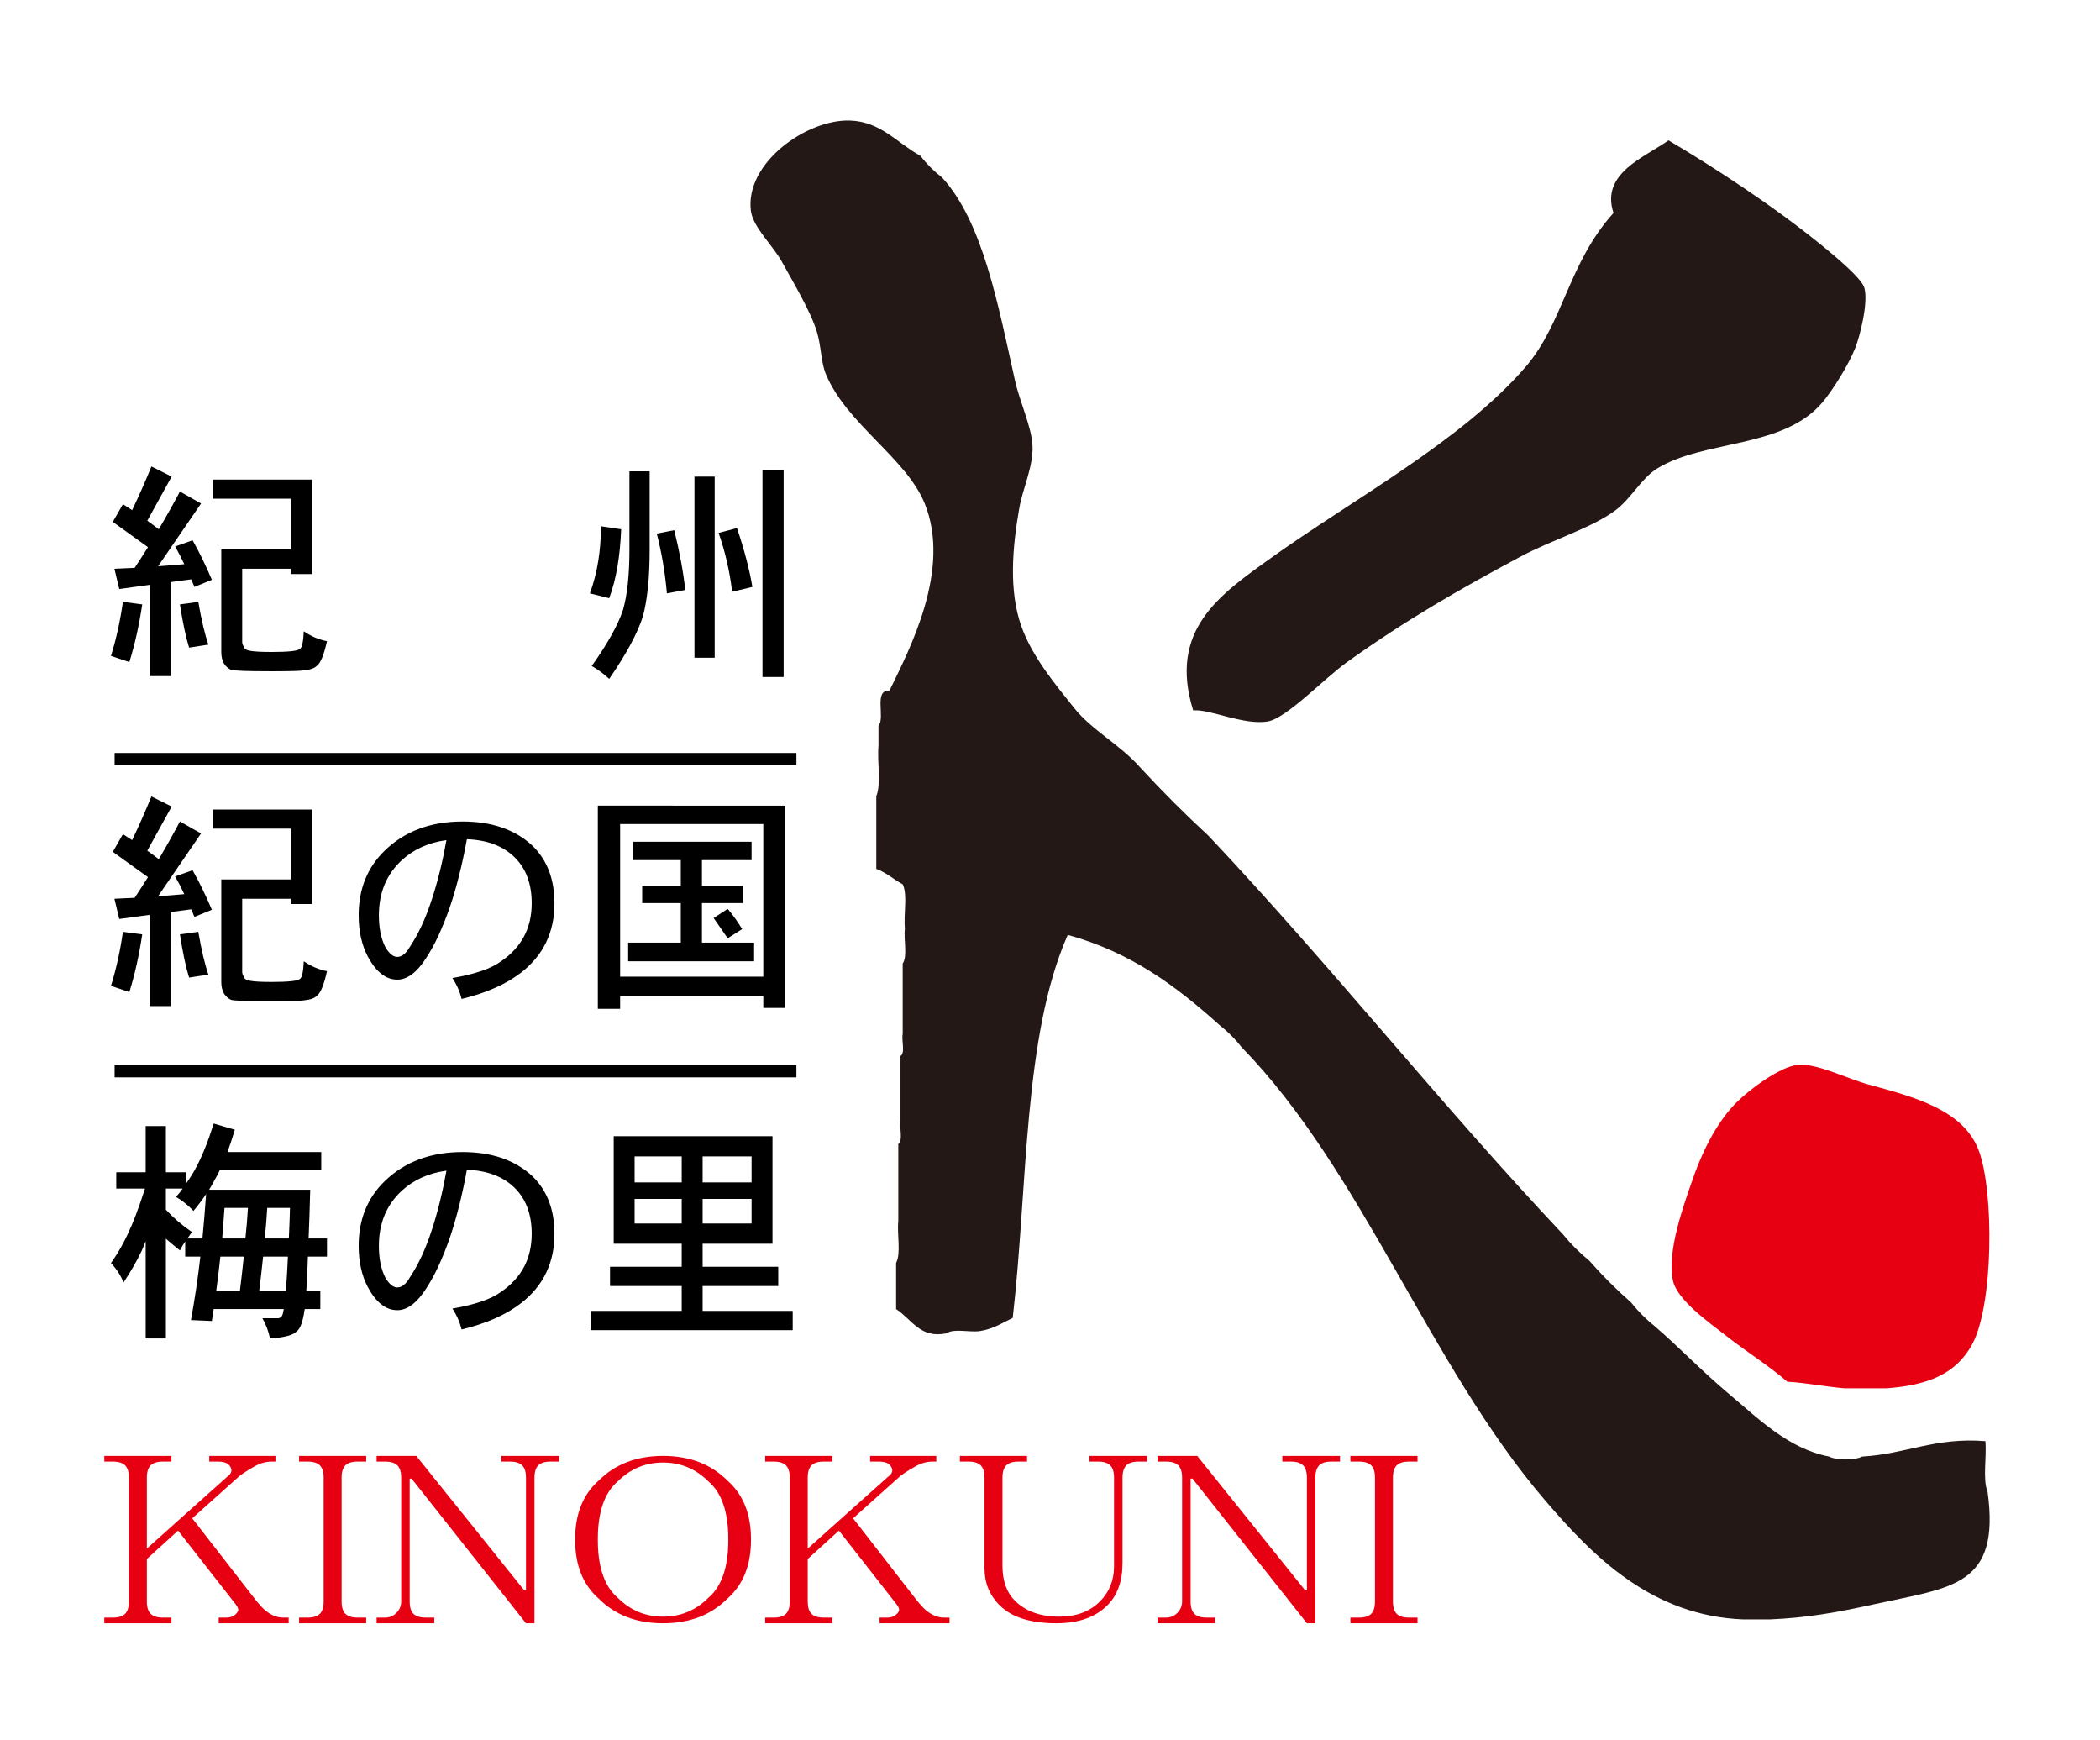
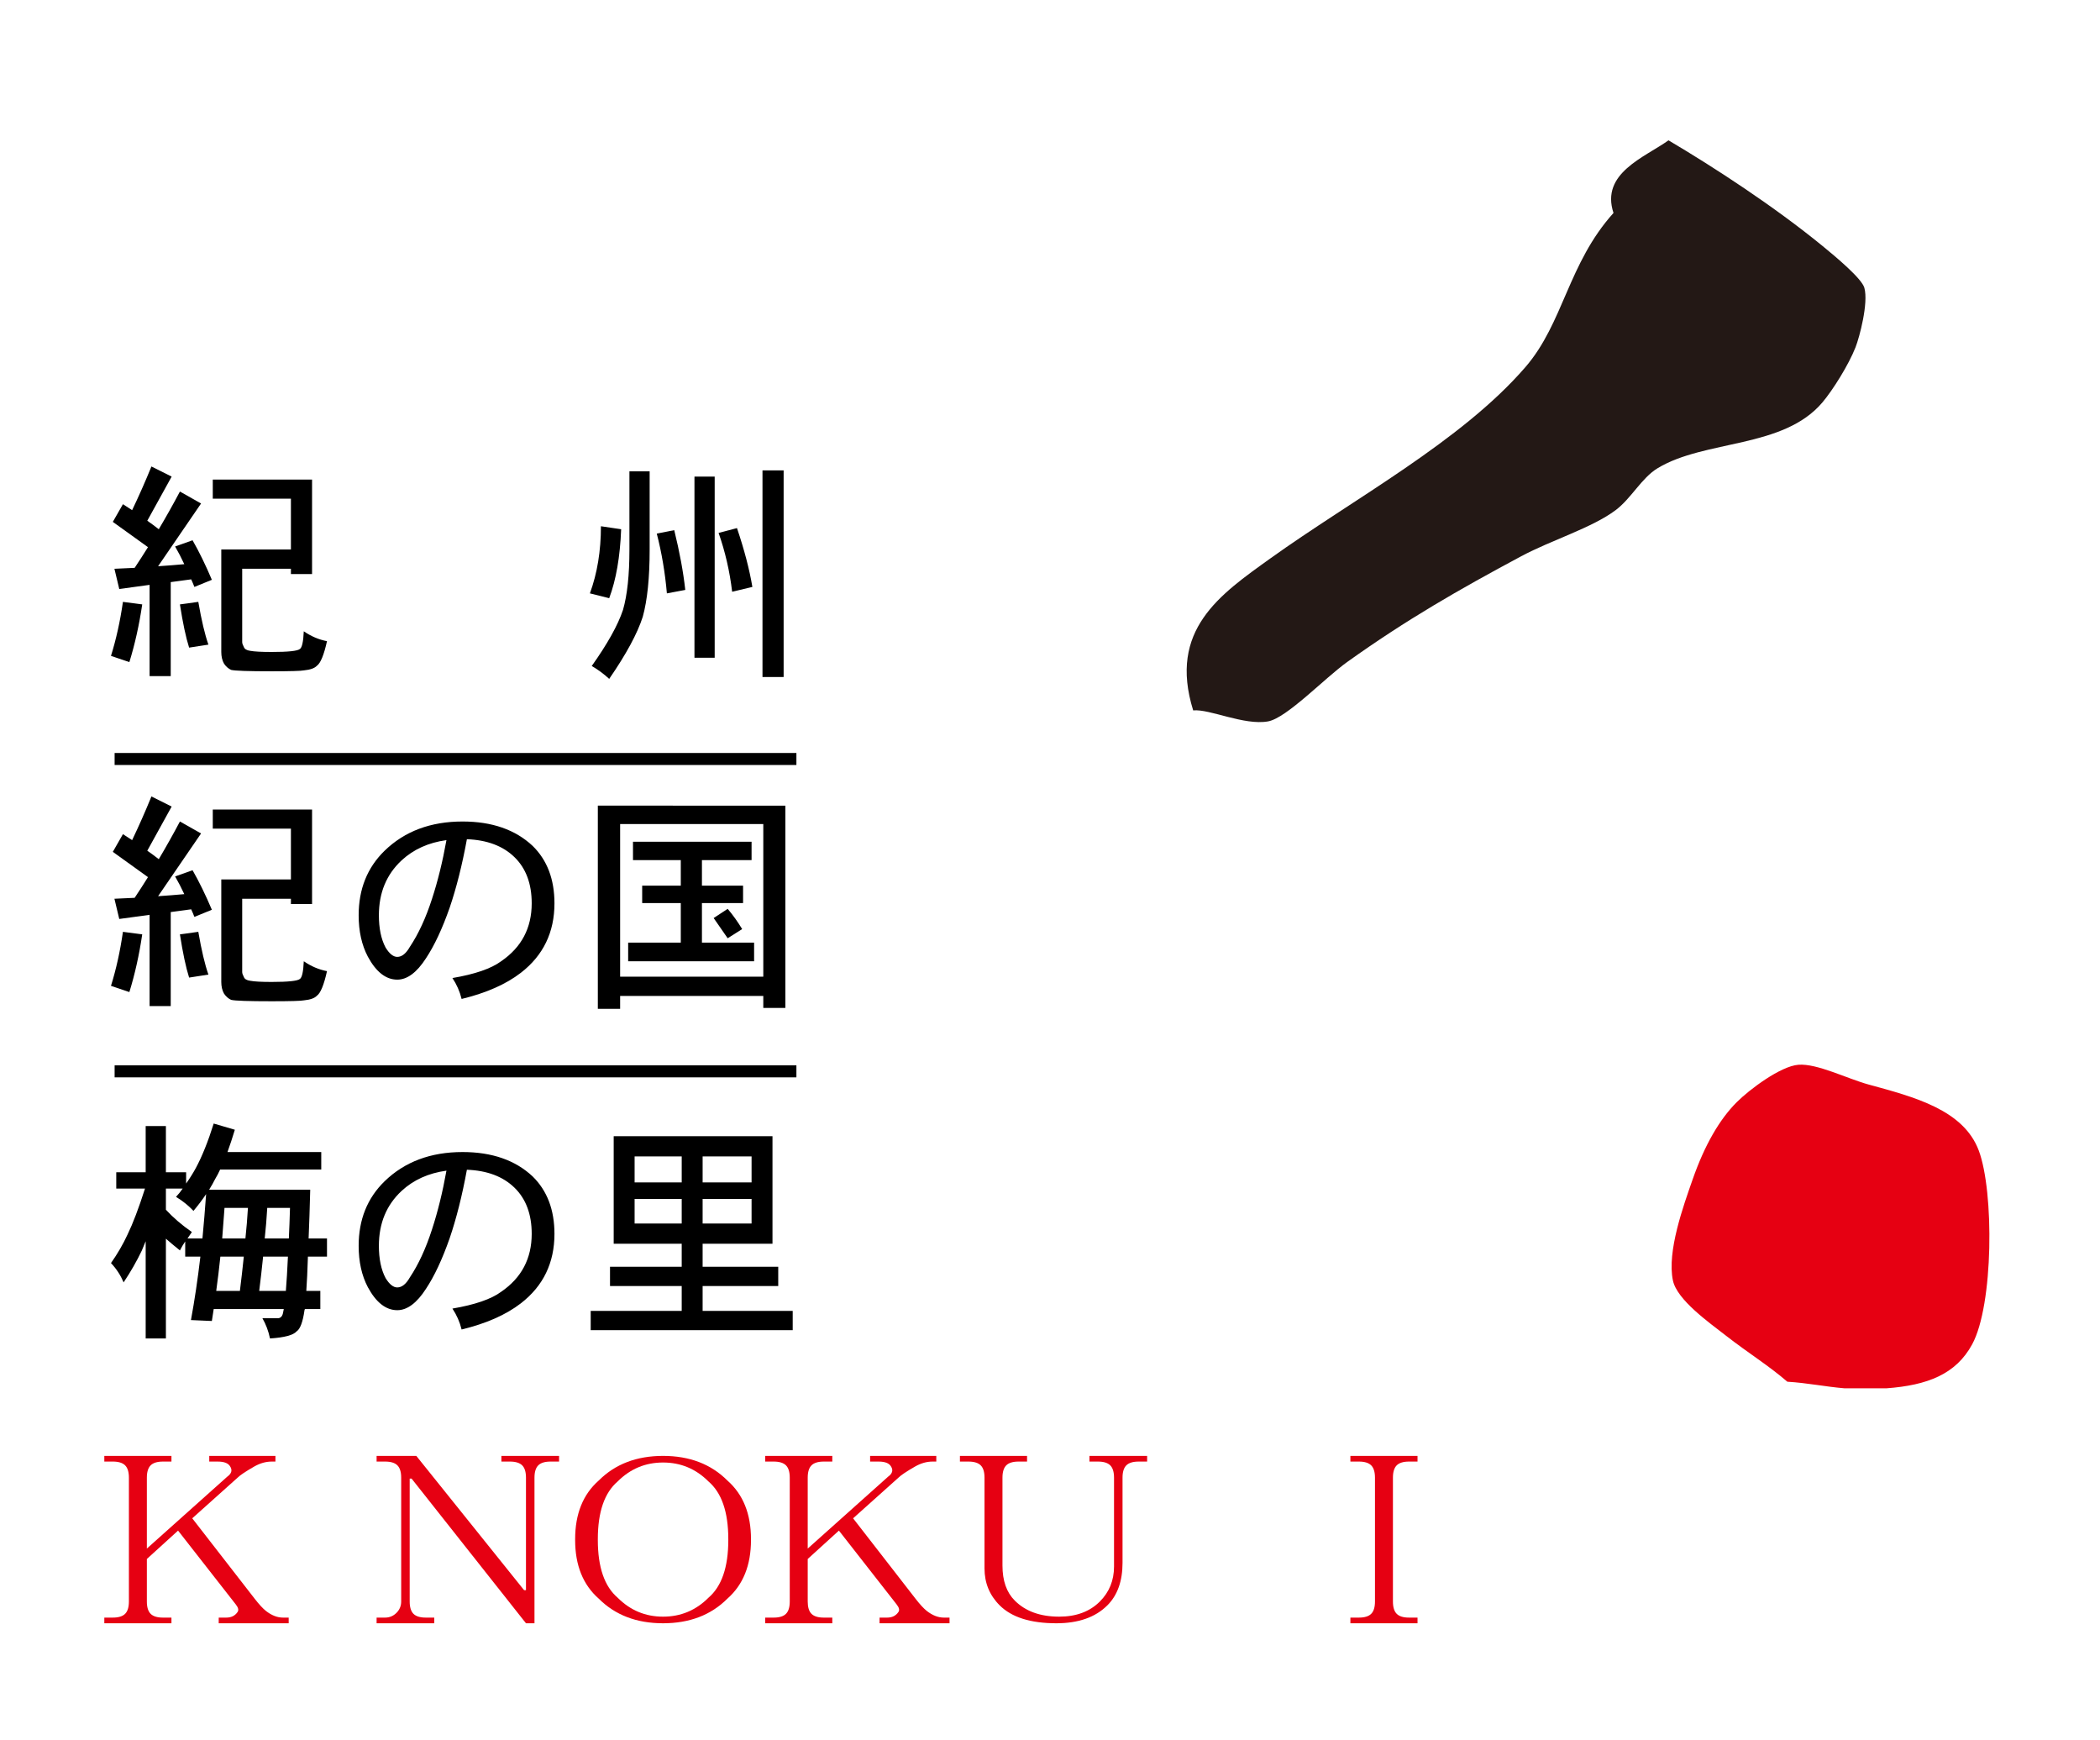
<svg xmlns="http://www.w3.org/2000/svg" version="1.1" x="0px" y="0px" width="700px" height="580px" viewBox="-34.774 -40.156 700 580" enable-background="new -34.774 -40.156 700 580" xml:space="preserve">
  <defs>
</defs>
-   <path fill-rule="evenodd" clip-rule="evenodd" fill="#231815" d="M261.727,189.994c6.722-13.864,20.673-40.304,11.736-62.349  c-6.154-15.183-26.167-26.562-33.008-43.278c-1.581-3.863-1.479-9.191-2.934-13.937c-2.137-6.966-7.814-16.354-11.737-23.473  c-2.865-5.199-9.593-11.42-10.269-16.871c-1.984-16,18.652-30.542,33.008-30.075c10.332,0.336,15.584,7.405,23.474,11.736  c2.138,2.752,4.583,5.198,7.335,7.335c13.491,14.8,18.578,42.215,24.206,67.484c1.643,7.379,5.642,15.676,5.869,22.006  c0.243,6.822-3.271,14.12-4.402,20.539c-2.293,13.022-3.607,27.574,0.733,39.61c3.65,10.12,11.213,19.143,17.604,27.141  c5.907,7.392,15.259,12.129,22.006,19.805c7.274,7.886,14.854,15.465,22.739,22.74c40.597,43.021,77.526,89.717,118.098,132.766  c2.628,3.241,5.562,6.176,8.803,8.803c4.339,4.951,8.984,9.598,13.937,13.937c2.383,2.996,5.072,5.687,8.068,8.07  c7.951,6.852,15.791,15.083,24.94,22.738c9.378,7.847,19.445,17.958,33.009,20.539c1.984,1.217,9.018,1.217,11.003,0  c14.587-0.816,24.314-6.492,41.077-5.136c0.482,5.385-0.97,12.707,0.733,16.871c4.338,31.609-12.007,31.803-37.41,37.411  c-13.145,2.902-22.862,4.6-35.209,5.134c-2.934,0-5.867,0-8.802,0c-30.434-1.208-49.82-20.716-66.018-39.61  c-38.651-45.089-61.019-109.892-101.227-151.105c-2.138-2.752-4.583-5.197-7.335-7.336c-14.15-12.746-29.473-24.318-50.614-30.074  c-14.909,33.746-13.287,84.023-18.337,127.634c-3.471,1.662-6.536,3.731-11.002,4.401c-3.438,0.475-8.785-0.961-11.003,0.732  c-8.891,1.841-11.461-4.532-16.871-8.069c0-5.134,0-10.268,0-15.403c1.699-3.189,0.253-9.525,0.734-13.936  c0-5.869,0-11.737,0-17.606c0-2.688,0-5.377,0-8.068c1.678-1.256,0.269-5.599,0.733-8.067c0-4.646,0-9.291,0-13.939  c0-2.445,0-4.889,0-7.335c1.672-1.017,0.273-5.106,0.733-7.335c0-4.889,0-9.779,0-14.67c0-2.935,0-5.868,0-8.802  c1.695-2.462,0.258-8.057,0.734-11.736c-0.48-4.653,0.967-11.237-0.734-14.671c-3.016-1.629-5.405-3.884-8.802-5.134  c0-6.112,0-12.225,0-18.337c0-1.957,0-3.912,0-5.869c1.703-4.165,0.251-11.485,0.733-16.871c0-2.2,0-4.401,0-6.602  C260.402,198.938,256.311,189.713,261.727,189.994z" />
  <path fill-rule="evenodd" clip-rule="evenodd" fill="#231815" d="M521.395,6.613c15.255,9.015,35.173,21.984,51.346,35.209  c4.476,3.66,13.079,10.845,13.938,13.938c1.417,5.105-1.633,16.48-2.935,19.805c-2.309,5.895-7.564,14.255-11.004,18.338  c-13.073,15.521-39.195,12.393-55.014,22.005c-5.302,3.222-8.752,10.04-13.937,13.938c-7.909,5.945-21.275,9.91-31.542,15.404  c-20.688,11.071-38.237,21.123-57.948,35.209c-7.56,5.402-20.173,18.695-26.408,19.805c-7.983,1.422-19.481-4.213-24.939-3.667  c-8.356-26.855,8.971-38.628,25.674-50.614c27.601-19.805,63.676-39.023,85.089-63.816c12.695-14.7,14.19-34.518,29.342-51.348  C498.665,17.555,513.458,12.281,521.395,6.613z" />
  <path fill-rule="evenodd" clip-rule="evenodd" fill="#E60012" d="M580.076,422.52c-6.533-0.555-12.38-1.799-19.07-2.199  c-6.276-5.428-13.023-9.536-20.539-15.405c-5.521-4.312-16.244-11.853-17.604-18.338c-2.034-9.696,3.54-24.983,6.601-33.742  c3.909-11.18,8.812-19.813,14.672-25.673c4.221-4.222,14.585-11.998,20.538-12.471c6.258-0.495,16.2,4.618,23.473,6.602  c15.21,4.147,31.6,8.422,36.677,22.007c5.12,13.701,4.927,51.407-2.201,64.55c-5.4,9.959-14.871,13.652-28.607,14.67  C589.368,422.52,584.722,422.52,580.076,422.52z" />
  <path d="M6.202,160.427l6.435,0.842c-1.022,6.895-2.452,13.302-4.29,19.228l-6.128-2.068C3.954,172.863,5.283,166.861,6.202,160.427  z M15.701,115.307l6.741,3.371l-8.12,14.708c1.328,0.919,2.604,1.865,3.83,2.834c2.451-4.137,4.799-8.323,7.048-12.563l7.047,3.983  l-14.325,20.913c3.064-0.204,5.975-0.433,8.733-0.689c-0.971-2.093-1.992-4.06-3.064-5.898l5.822-2.068  c2.195,3.83,4.34,8.223,6.435,13.175l-5.822,2.375c-0.357-0.919-0.716-1.762-1.072-2.528l-6.818,0.919v31.331h-7.047v-30.412  l-10.112,1.379l-1.608-6.741c2.348-0.102,4.596-0.203,6.741-0.307c1.532-2.298,3.013-4.596,4.443-6.894l-11.72-8.426l3.371-5.898  c1.021,0.664,2.042,1.329,3.064,1.992C11.564,125.062,13.709,120.21,15.701,115.307z M31.328,160.427  c1.073,6.179,2.195,10.929,3.371,14.248l-6.435,0.996c-1.073-3.371-2.095-8.17-3.064-14.402L31.328,160.427z M36.154,119.673h33.092  v31.484h-7.047v-1.762h-16.24v24.437c0,0.408,0.178,0.944,0.537,1.609c0.254,0.714,0.969,1.149,2.145,1.302  c1.378,0.255,3.753,0.383,7.124,0.383c5.515,0,8.656-0.333,9.422-0.996c0.714-0.459,1.149-2.425,1.302-5.898  c2.451,1.685,5.029,2.784,7.737,3.294c-1.022,4.596-2.145,7.327-3.371,8.196c-0.766,0.816-2.196,1.327-4.29,1.532  c-0.971,0.203-4.571,0.306-10.801,0.306c-7.712,0-12.207-0.153-13.482-0.459c-0.919-0.409-1.712-1.099-2.375-2.068  c-0.613-1.073-0.919-2.375-0.919-3.907v-34.165h23.21v-16.929H36.154V119.673z" />
  <path d="M165.537,135.224l6.741,0.996c-0.358,9.192-1.686,16.853-3.983,22.981l-6.435-1.608  C164.311,150.903,165.537,143.447,165.537,135.224z M175.035,116.916h6.741v26.045c0,9.449-0.766,16.929-2.298,22.444  c-1.789,5.567-5.516,12.46-11.184,20.683c-1.838-1.685-3.78-3.116-5.822-4.29c5.259-7.405,8.733-13.635,10.418-18.691  c1.429-4.952,2.145-11.669,2.145-20.146V116.916z M189.973,136.526c1.788,7.252,3.013,13.892,3.678,19.917l-6.128,1.149  c-0.613-6.944-1.737-13.584-3.371-19.917L189.973,136.526z M196.714,118.678h6.741v60.363h-6.741V118.678z M210.886,135.837  c2.451,7.252,4.162,13.789,5.132,19.61l-6.741,1.608c-0.818-6.842-2.325-13.378-4.52-19.61L210.886,135.837z M219.389,116.609h7.047  v68.867h-7.047V116.609z" />
  <path d="M6.202,270.391l6.435,0.842c-1.022,6.895-2.452,13.304-4.29,19.229l-6.128-2.069C3.954,282.826,5.283,276.825,6.202,270.391  z M15.701,225.272l6.741,3.371l-8.12,14.708c1.328,0.919,2.604,1.865,3.83,2.834c2.451-4.137,4.799-8.324,7.048-12.563l7.047,3.983  l-14.325,20.91c3.064-0.202,5.975-0.432,8.733-0.688c-0.971-2.094-1.992-4.062-3.064-5.9l5.822-2.066  c2.195,3.83,4.34,8.222,6.435,13.175l-5.822,2.373c-0.357-0.919-0.716-1.761-1.072-2.527l-6.818,0.92v31.33h-7.047v-30.411  l-10.112,1.379l-1.608-6.74c2.348-0.103,4.596-0.204,6.741-0.308c1.532-2.298,3.013-4.596,4.443-6.894l-11.72-8.426l3.371-5.898  c1.021,0.665,2.042,1.329,3.064,1.992C11.564,235.027,13.709,230.175,15.701,225.272z M31.328,270.391  c1.073,6.18,2.195,10.93,3.371,14.248l-6.435,0.995c-1.073-3.37-2.095-8.169-3.064-14.401L31.328,270.391z M36.154,229.639h33.092  v31.482h-7.047v-1.761h-16.24v24.435c0,0.409,0.178,0.945,0.537,1.609c0.254,0.715,0.969,1.148,2.145,1.301  c1.378,0.256,3.753,0.385,7.124,0.385c5.515,0,8.656-0.334,9.422-0.996c0.714-0.46,1.149-2.424,1.302-5.898  c2.451,1.686,5.029,2.784,7.737,3.294c-1.022,4.595-2.145,7.327-3.371,8.196c-0.766,0.816-2.196,1.328-4.29,1.533  c-0.971,0.202-4.571,0.306-10.801,0.306c-7.712,0-12.207-0.153-13.482-0.46c-0.919-0.409-1.712-1.1-2.375-2.068  c-0.613-1.073-0.919-2.374-0.919-3.906v-34.165h23.21v-16.928H36.154V229.639z" />
  <path d="M97.648,286.324c-3.78,0-7.048-2.553-9.805-7.66c-2.043-3.881-3.064-8.477-3.064-13.789c0-8.732,2.884-15.906,8.656-21.524  c6.689-6.485,15.346-9.729,25.969-9.729c9.805,0,17.591,2.708,23.363,8.12c4.852,4.749,7.278,11.133,7.278,19.149  c0,9.652-3.729,17.364-11.184,23.135c-4.954,3.829-11.542,6.74-19.764,8.732c-0.613-2.503-1.635-4.827-3.064-6.972  c7.507-1.277,12.92-3.14,16.24-5.592c6.792-4.646,10.188-11.08,10.188-19.304c0-6.536-1.915-11.667-5.745-15.396  c-3.83-3.727-9.117-5.719-15.857-5.975c-1.583,8.631-3.498,16.238-5.745,22.826c-2.451,6.997-5.083,12.614-7.891,16.853  C104.159,283.949,100.967,286.324,97.648,286.324z M114.042,239.827c-5.976,0.817-10.955,3.064-14.938,6.741  c-5.056,4.7-7.583,10.8-7.583,18.307c0,4.342,0.739,7.917,2.221,10.725c1.276,2.094,2.579,3.141,3.908,3.141  c1.532,0,2.935-1.123,4.212-3.371c2.86-4.29,5.311-9.601,7.354-15.934C111.155,253.512,112.764,246.978,114.042,239.827z" />
  <path d="M227.012,228.336v67.409h-7.354v-3.983h-47.723v4.291h-7.431v-67.716H227.012z M171.935,285.326h47.723v-50.861h-47.723  V285.326z M215.751,240.363v6.128h-16.546v8.502h13.711v5.821h-13.711v13.176h17.388v6.205h-41.979v-6.205h17.542v-13.176h-12.869  v-5.821h12.869v-8.502h-15.933v-6.128H215.751z M207.785,262.73c1.735,2.043,3.343,4.289,4.825,6.741l-4.825,3.063l-4.673-6.74  L207.785,262.73z" />
  <path d="M27.268,350.52v3.754c1.226-1.736,2.298-3.446,3.217-5.132c2.094-3.88,4.085-8.835,5.976-14.86l7.047,2.067  c-0.817,2.707-1.635,5.184-2.451,7.43h31.254v5.822H38.605c-0.511,1.124-1.072,2.197-1.685,3.218  c-0.563,1.123-1.226,2.298-1.992,3.523h33.706c-0.154,6.078-0.333,11.49-0.537,16.241h6.128v6.049h-6.358  c-0.153,4.751-0.333,8.556-0.537,11.416h4.673v6.051h-5.132c-0.103,0.203-0.153,0.355-0.153,0.46  c-0.563,3.88-1.43,6.205-2.604,6.971c-1.124,1.276-4.086,2.068-8.886,2.374c-0.511-2.451-1.354-4.698-2.528-6.741h5.285  c0.868-0.103,1.404-0.739,1.609-1.913c0.05-0.359,0.126-0.742,0.229-1.15H36.46c-0.205,1.379-0.41,2.706-0.613,3.982l-6.971-0.306  c1.226-6.639,2.271-13.686,3.141-21.144h-5.056v-5.056c-0.665,0.972-1.252,1.969-1.762,2.988c-1.789-1.429-3.346-2.731-4.673-3.907  v33.246h-6.741v-32.401c-0.459,1.124-0.895,2.17-1.302,3.139c-1.686,3.524-3.704,7.049-6.052,10.571  c-1.022-2.398-2.426-4.544-4.213-6.435c2.195-3.114,4.034-6.281,5.516-9.499c1.787-3.677,3.727-8.782,5.822-15.319H3.98v-5.439  h9.805v-15.397h6.741v15.397H27.268z M27.728,372.583h4.979c0.459-4.853,0.867-9.78,1.225-14.786  c-1.225,1.839-2.631,3.703-4.213,5.592c-1.685-1.786-3.626-3.344-5.822-4.672c0.816-0.869,1.558-1.788,2.222-2.758h-5.592v7.047  c2.451,2.657,5.335,5.134,8.656,7.432C28.672,371.153,28.187,371.868,27.728,372.583z M45.193,390.048  c0.459-3.677,0.893-7.482,1.303-11.416h-7.814c-0.409,3.934-0.869,7.739-1.379,11.416H45.193z M39.294,372.583h7.737  c0.357-3.319,0.638-6.716,0.843-10.189h-7.813C39.804,365.867,39.549,369.264,39.294,372.583z M60.514,390.048  c0.254-3.115,0.484-6.92,0.689-11.416H52.93c-0.409,3.984-0.842,7.789-1.302,11.416H60.514z M54.309,362.394  c-0.205,3.524-0.486,6.922-0.842,10.189h8.043c0.153-3.167,0.28-6.563,0.383-10.189H54.309z" />
  <path d="M97.648,396.482c-3.78,0-7.048-2.553-9.805-7.661c-2.043-3.88-3.064-8.476-3.064-13.788c0-8.732,2.884-15.907,8.656-21.526  c6.689-6.485,15.346-9.729,25.969-9.729c9.805,0,17.591,2.708,23.363,8.12c4.852,4.751,7.278,11.135,7.278,19.151  c0,9.651-3.729,17.364-11.184,23.135c-4.954,3.829-11.542,6.741-19.764,8.732c-0.613-2.503-1.635-4.827-3.064-6.973  c7.507-1.276,12.92-3.139,16.24-5.59c6.792-4.646,10.188-11.082,10.188-19.305c0-6.537-1.915-11.669-5.745-15.397  c-3.83-3.728-9.117-5.719-15.857-5.976c-1.583,8.631-3.498,16.241-5.745,22.828c-2.451,6.998-5.083,12.614-7.891,16.853  C104.159,394.106,100.967,396.482,97.648,396.482z M114.042,349.984c-5.976,0.816-10.955,3.063-14.938,6.739  c-5.056,4.7-7.583,10.802-7.583,18.31c0,4.342,0.739,7.916,2.221,10.724c1.276,2.096,2.579,3.141,3.908,3.141  c1.532,0,2.935-1.122,4.212-3.369c2.86-4.291,5.311-9.602,7.354-15.934C111.155,363.67,112.764,357.133,114.042,349.984z" />
  <path d="M169.79,338.492h52.932v35.851h-23.288v7.661h25.203v6.435h-25.203v8.272h30.028v6.435h-67.333v-6.435h30.335v-8.272h-23.9  v-6.435h23.9v-7.661H169.79V338.492z M176.76,353.892h15.704v-8.658H176.76V353.892z M192.464,367.602v-8.194H176.76v8.194H192.464z   M199.435,345.233v8.658h16.317v-8.658H199.435z M215.751,367.602v-8.194h-16.317v8.194H215.751z" />
  <path fill="#E60012" d="M24.581,469.938l-10.4,9.455v14.181c0,1.891,0.418,3.26,1.261,4.098c0.837,0.841,2.206,1.26,4.097,1.26  h2.836v1.892H0v-1.892h2.836c1.89,0,3.255-0.419,4.097-1.26c0.837-0.838,1.26-2.207,1.26-4.098v-41.282  c0-1.893-0.423-3.255-1.26-4.098c-0.841-0.838-2.207-1.262-4.097-1.262H0v-1.891h22.375v1.891h-2.836  c-1.891,0-3.26,0.424-4.097,1.262c-0.842,0.843-1.261,2.205-1.261,4.098v23.635l26.787-23.951c1.467-1.05,1.782-2.205,0.945-3.467  c-0.63-1.05-1.999-1.576-4.097-1.576h-2.836v-1.891h22.06v1.891H55.78c-1.892,0-3.783,0.526-5.673,1.576  c-2.944,1.684-4.835,2.943-5.673,3.783l-15.126,13.55l20.799,26.787c1.468,1.891,2.728,3.26,3.782,4.096  c1.892,1.474,3.781,2.207,5.673,2.207h1.891v1.892H38.131v-1.892h2.521c1.679,0,2.939-0.629,3.781-1.891  c0.419-0.631,0.208-1.467-0.63-2.521L24.581,469.938z" />
-   <path fill="#E60012" d="M79.1,493.574c0,1.891,0.418,3.26,1.26,4.098c0.838,0.841,2.207,1.26,4.098,1.26h2.835v1.892H64.918v-1.892  h2.836c1.892,0,3.255-0.419,4.097-1.26c0.837-0.838,1.261-2.207,1.261-4.098v-41.282c0-1.893-0.424-3.255-1.261-4.098  c-0.842-0.838-2.206-1.262-4.097-1.262h-2.836v-1.891h22.375v1.891h-2.835c-1.891,0-3.26,0.424-4.098,1.262  c-0.841,0.843-1.26,2.205-1.26,4.098V493.574z" />
  <path fill="#E60012" d="M90.76,446.933v-1.891h13.236l35.926,44.749h0.63v-37.499c0-1.893-0.423-3.255-1.26-4.098  c-0.842-0.838-2.207-1.262-4.097-1.262h-2.836v-1.891h19.224v1.891h-2.837c-1.891,0-3.26,0.424-4.097,1.262  c-0.842,0.843-1.261,2.205-1.261,4.098v48.531h-2.836l-38.131-48.217h-0.63v40.968c0,1.891,0.418,3.26,1.26,4.098  c0.837,0.841,2.207,1.26,4.097,1.26h2.836v1.892H90.76v-1.892h2.836c1.467,0,2.728-0.523,3.781-1.574  c1.049-1.05,1.577-2.31,1.577-3.783v-41.282c0-1.893-0.424-3.255-1.262-4.098c-0.841-0.838-2.205-1.262-4.096-1.262H90.76z" />
  <path fill="#E60012" d="M215.556,472.774v0.314c0,8.405-2.628,14.92-7.878,19.54c-5.466,5.465-12.606,8.194-21.43,8.194  s-15.969-2.729-21.429-8.194c-5.255-4.62-7.879-11.135-7.879-19.54v-0.314c0-8.401,2.625-14.915,7.879-19.539  c5.46-5.46,12.605-8.193,21.429-8.193s15.964,2.733,21.43,8.193C212.927,457.859,215.556,464.373,215.556,472.774z M171.121,453.552  c-4.412,3.78-6.618,10.192-6.618,19.223v0.314c0,9.038,2.206,15.442,6.618,19.226c4.2,4.205,9.243,6.303,15.127,6.303  c5.879,0,10.922-2.098,15.127-6.303c4.412-3.783,6.618-10.188,6.618-19.226v-0.314c0-9.03-2.206-15.442-6.618-19.223  c-4.205-4.2-9.248-6.305-15.127-6.305C180.364,447.247,175.321,449.352,171.121,453.552z" />
  <path fill="#E60012" d="M244.864,469.938l-10.399,9.455v14.181c0,1.891,0.417,3.26,1.261,4.098c0.837,0.841,2.205,1.26,4.097,1.26  h2.836v1.892h-22.375v-1.892h2.835c1.891,0,3.255-0.419,4.098-1.26c0.837-0.838,1.26-2.207,1.26-4.098v-41.282  c0-1.893-0.423-3.255-1.26-4.098c-0.842-0.838-2.207-1.262-4.098-1.262h-2.835v-1.891h22.375v1.891h-2.836  c-1.892,0-3.26,0.424-4.097,1.262c-0.843,0.843-1.261,2.205-1.261,4.098v23.635l26.787-23.951c1.467-1.05,1.783-2.205,0.945-3.467  c-0.63-1.05-2-1.576-4.097-1.576h-2.837v-1.891h22.061v1.891h-1.26c-1.892,0-3.782,0.526-5.673,1.576  c-2.945,1.684-4.835,2.943-5.673,3.783l-15.126,13.55l20.799,26.787c1.468,1.891,2.728,3.26,3.781,4.096  c1.892,1.474,3.782,2.207,5.673,2.207h1.891v1.892h-23.321v-1.892h2.521c1.68,0,2.939-0.629,3.782-1.891  c0.419-0.631,0.208-1.467-0.63-2.521L244.864,469.938z" />
  <path fill="#E60012" d="M339.406,480.653c0,6.096-1.684,10.822-5.041,14.183c-3.994,3.993-9.667,5.987-17.019,5.987  c-8.617,0-14.919-1.994-18.908-5.987c-3.362-3.36-5.042-7.456-5.042-12.292v-30.252c0-1.893-0.424-3.255-1.261-4.098  c-0.842-0.838-2.206-1.262-4.097-1.262h-2.836v-1.891h22.375v1.891h-2.836c-1.891,0-3.259,0.424-4.097,1.262  c-0.842,0.843-1.26,2.205-1.26,4.098v29.307c0,5.042,1.364,8.934,4.097,11.659c3.57,3.576,8.509,5.359,14.811,5.359  c5.674,0,10.188-1.681,13.552-5.043c3.15-3.152,4.727-7.037,4.727-11.659v-29.623c0-1.893-0.423-3.255-1.261-4.098  c-0.843-0.838-2.206-1.262-4.097-1.262h-2.836v-1.891H347.6v1.891h-2.837c-1.891,0-3.259,0.424-4.097,1.262  c-0.842,0.843-1.261,2.205-1.261,4.098V480.653z" />
-   <path fill="#E60012" d="M351.067,446.933v-1.891h13.235l35.926,44.749h0.63v-37.499c0-1.893-0.423-3.255-1.261-4.098  c-0.842-0.838-2.205-1.262-4.096-1.262h-2.837v-1.891h19.225v1.891h-2.837c-1.891,0-3.26,0.424-4.097,1.262  c-0.842,0.843-1.261,2.205-1.261,4.098v48.531h-2.837l-38.131-48.217h-0.631v40.968c0,1.891,0.419,3.26,1.261,4.098  c0.837,0.841,2.206,1.26,4.098,1.26h2.835v1.892h-19.223v-1.892h2.836c1.467,0,2.728-0.523,3.781-1.574  c1.049-1.05,1.576-2.31,1.576-3.783v-41.282c0-1.893-0.424-3.255-1.261-4.098c-0.842-0.838-2.206-1.262-4.097-1.262H351.067z" />
  <path fill="#E60012" d="M429.537,493.574c0,1.891,0.418,3.26,1.26,4.098c0.838,0.841,2.207,1.26,4.098,1.26h2.837v1.892h-22.376  v-1.892h2.837c1.891,0,3.255-0.419,4.097-1.26c0.836-0.838,1.261-2.207,1.261-4.098v-41.282c0-1.893-0.425-3.255-1.261-4.098  c-0.842-0.838-2.206-1.262-4.097-1.262h-2.837v-1.891h22.376v1.891h-2.837c-1.891,0-3.26,0.424-4.098,1.262  c-0.842,0.843-1.26,2.205-1.26,4.098V493.574z" />
  <line stroke="#000000" stroke-width="4" x1="3.433" y1="212.788" x2="230.694" y2="212.788" />
  <line stroke="#000000" stroke-width="4" x1="3.433" y1="316.887" x2="230.694" y2="316.887" />
</svg>